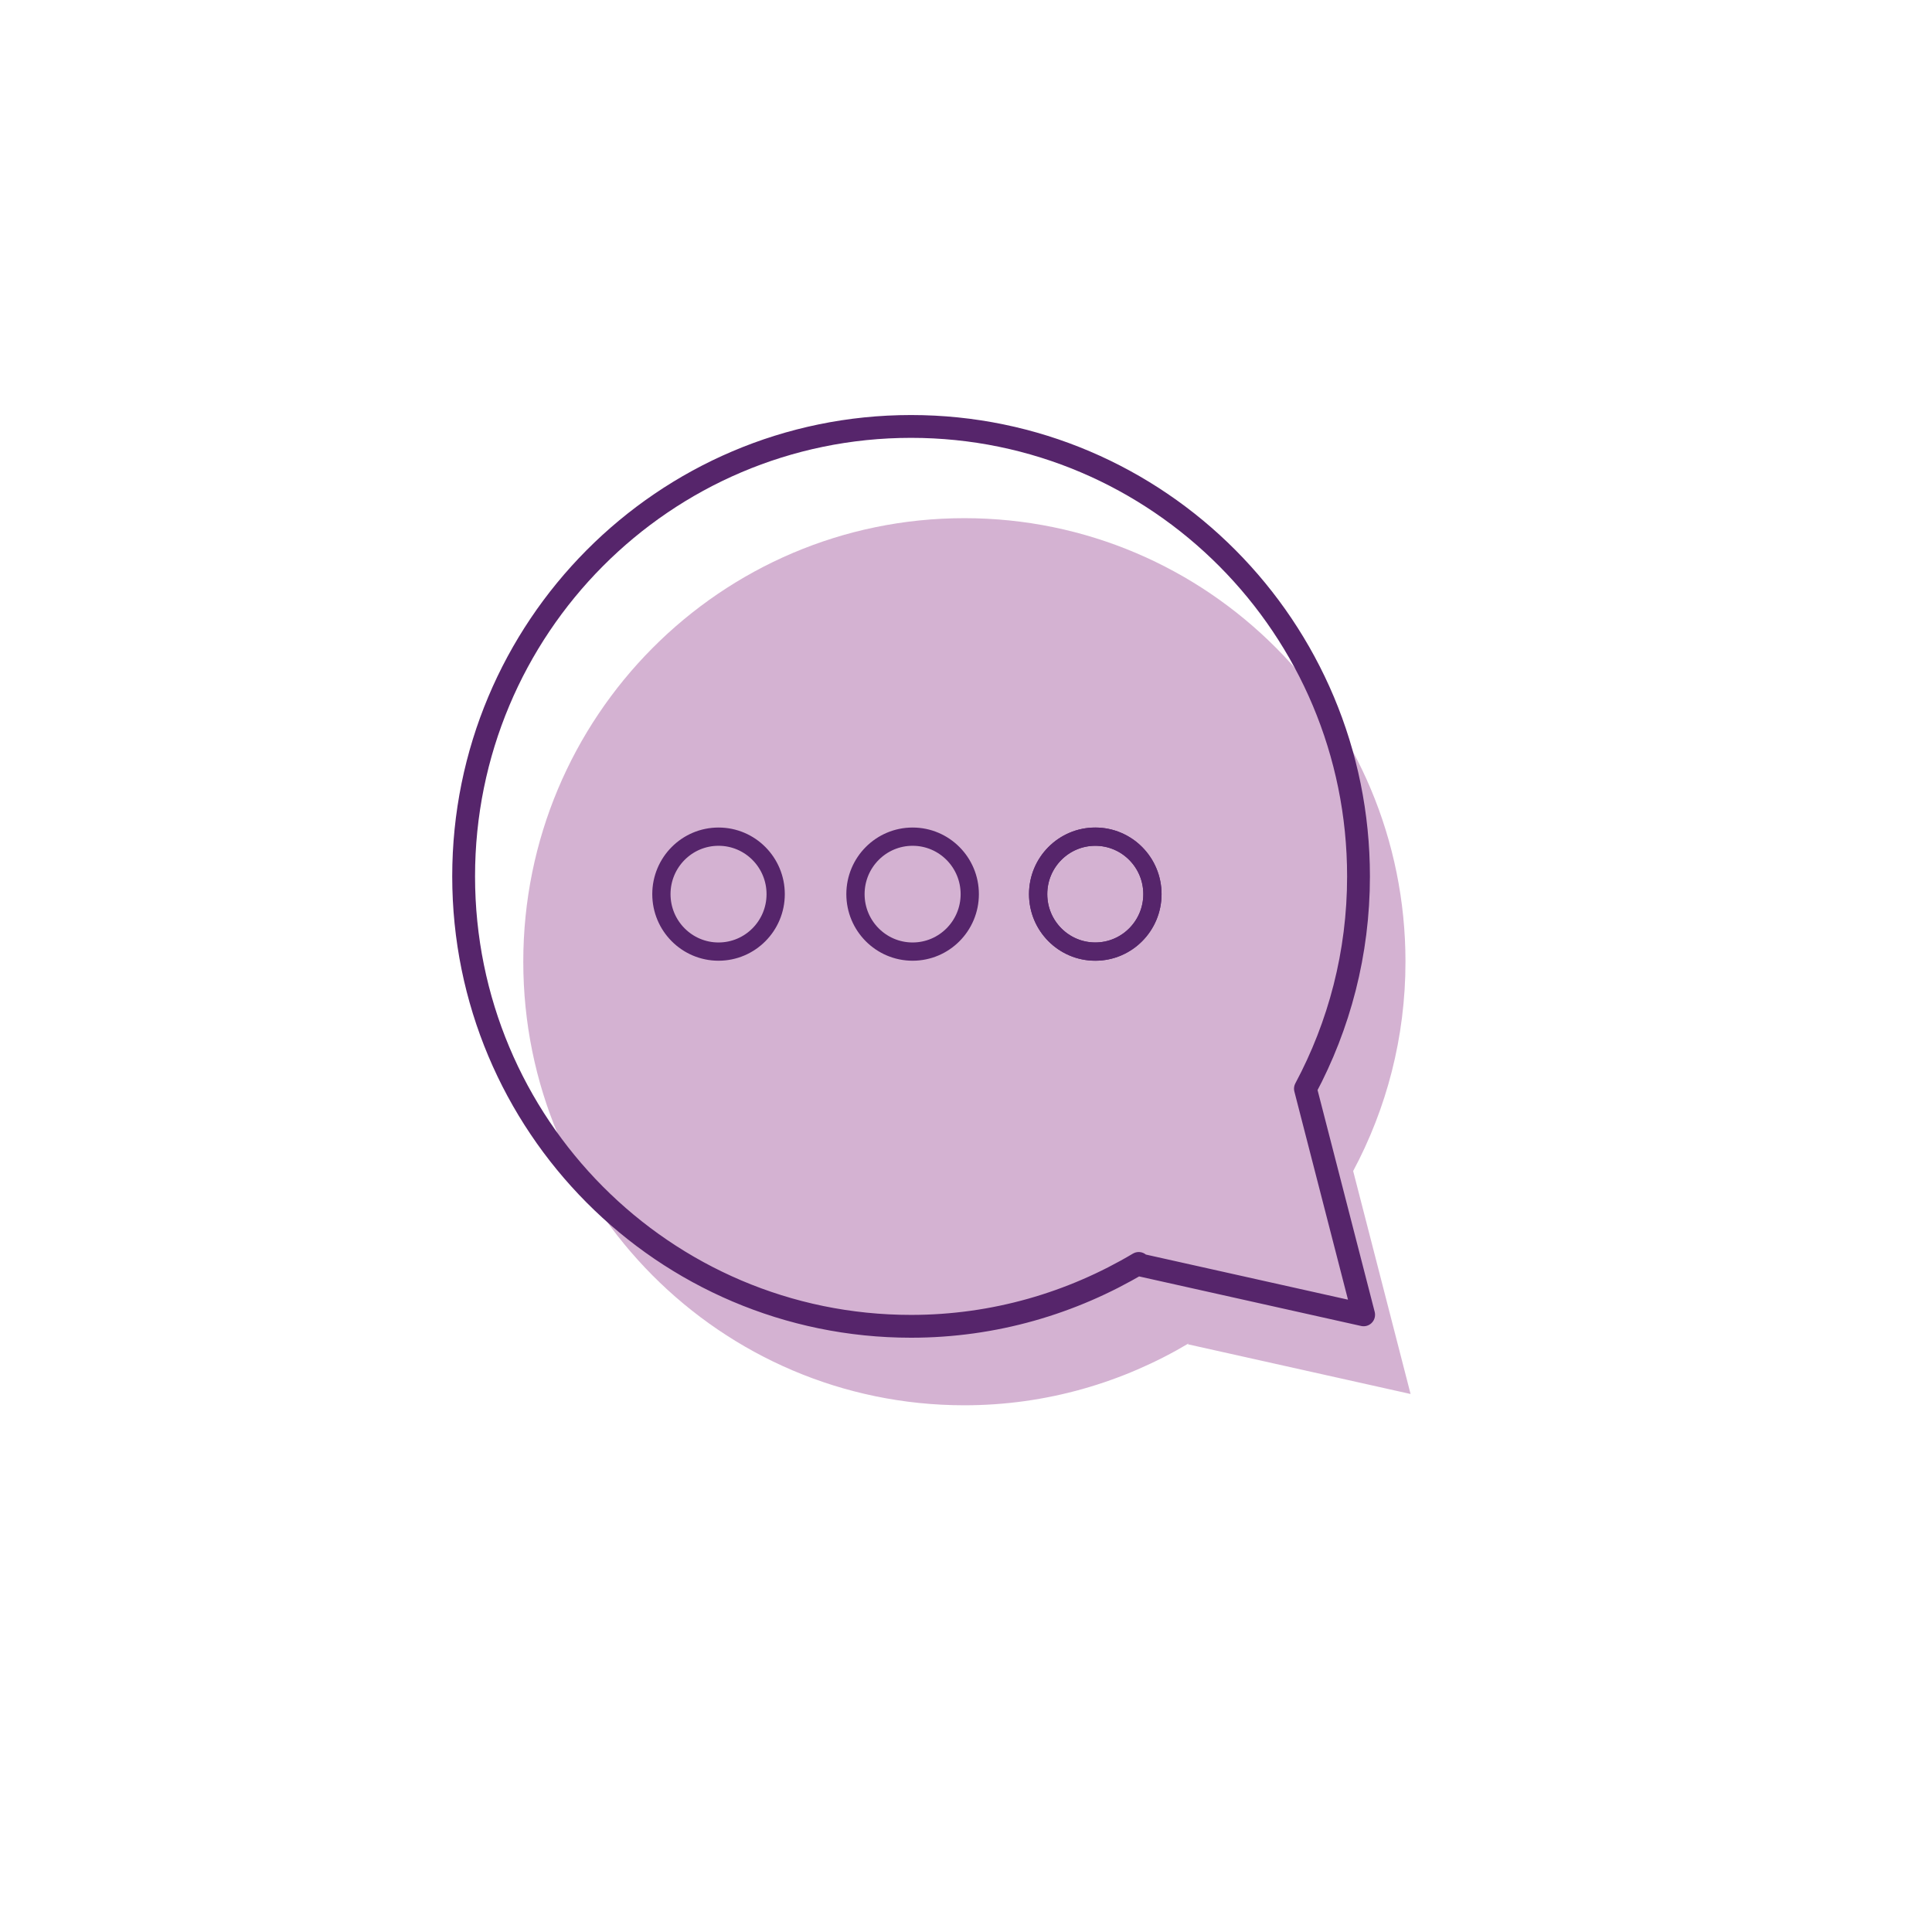
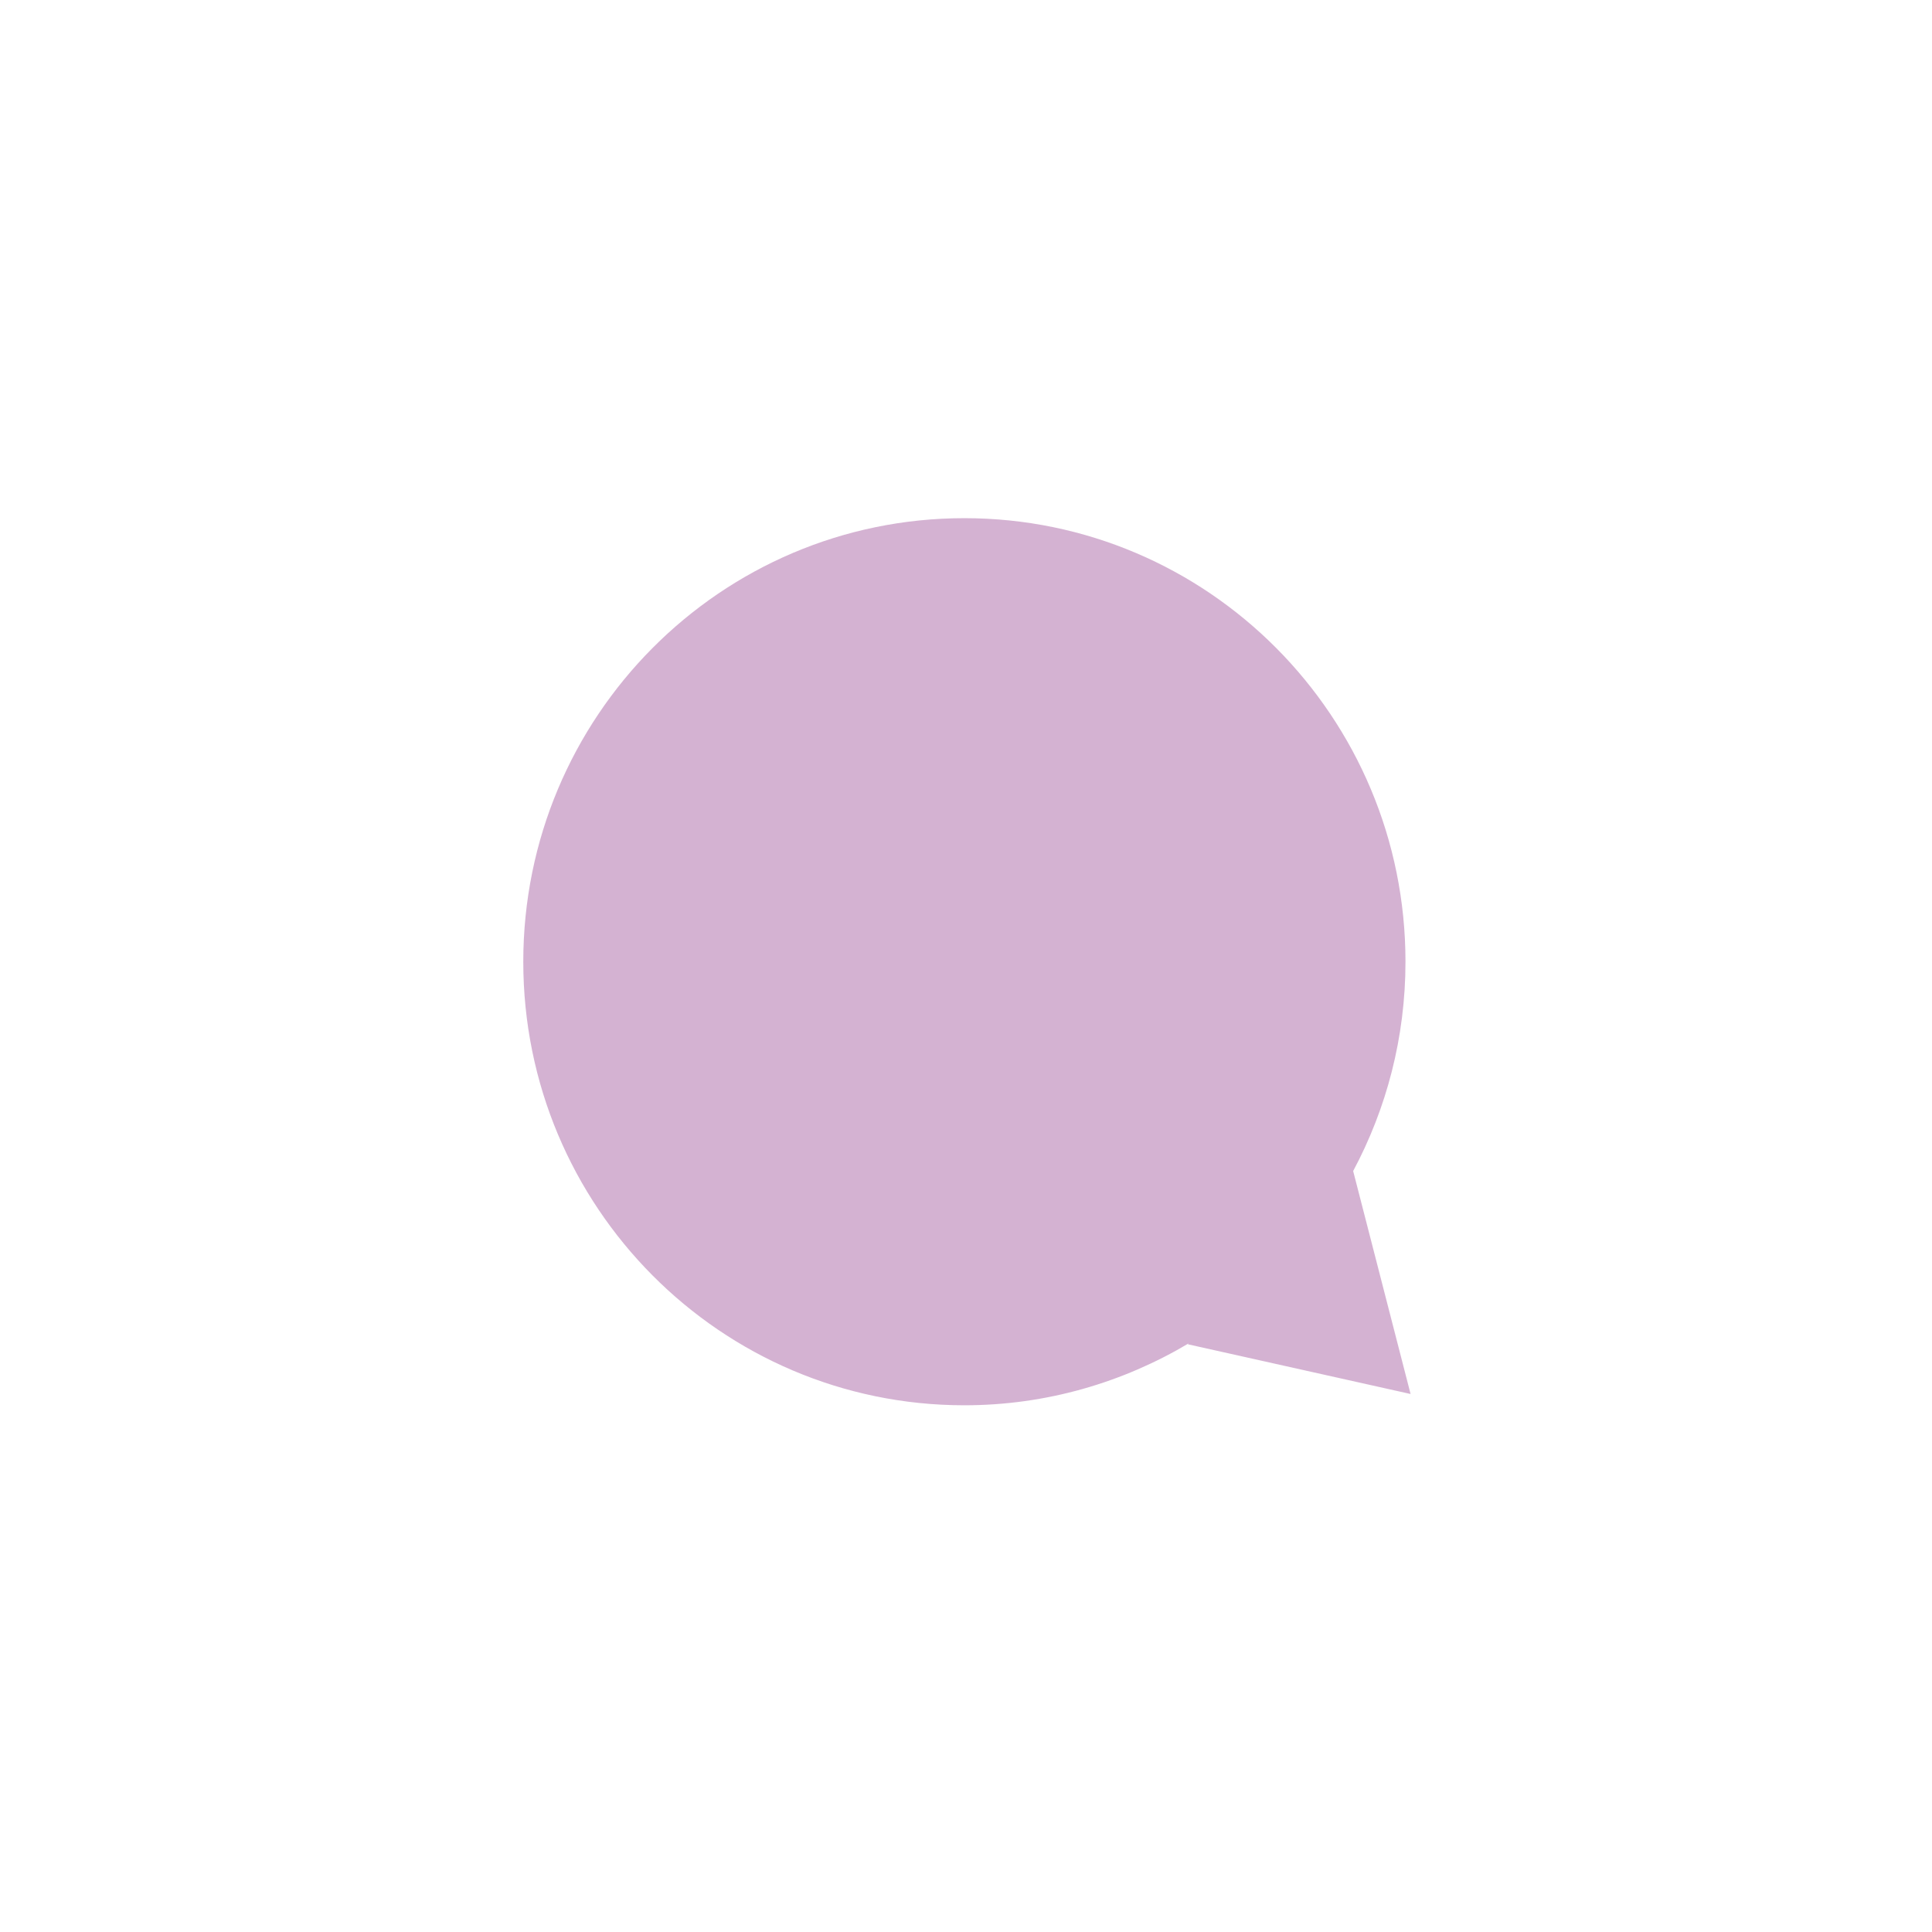
<svg xmlns="http://www.w3.org/2000/svg" width="127" height="127" viewBox="0 0 127 127" fill="none">
  <g filter="url(#filter0_f_217_2875)">
    <path d="M92.721 91.62L88.95 76.978C91.141 72.878 92.389 68.202 92.389 63.219C92.389 47.116 79.408 34.062 63.394 34.062C47.38 34.062 34.398 47.116 34.398 63.219C34.398 79.322 47.38 92.376 63.394 92.376C68.783 92.376 73.815 90.877 78.146 88.302L78.083 88.366L92.721 91.633V91.62Z" fill="#AB66A6" fill-opacity="0.5" />
  </g>
-   <path d="M59.991 62.553C62.066 62.553 63.747 60.862 63.747 58.776C63.747 56.69 62.066 54.998 59.991 54.998C57.916 54.998 56.234 56.69 56.234 58.776C56.234 60.862 57.916 62.553 59.991 62.553Z" stroke="#56256B" stroke-width="1.2" stroke-linecap="round" stroke-linejoin="round" />
-   <path d="M47.233 62.553C49.308 62.553 50.989 60.862 50.989 58.776C50.989 56.69 49.308 54.998 47.233 54.998C45.158 54.998 43.477 56.69 43.477 58.776C43.477 60.862 45.158 62.553 47.233 62.553Z" stroke="#56256B" stroke-width="1.2" stroke-linecap="round" stroke-linejoin="round" />
-   <path d="M71.999 62.553C74.073 62.553 75.755 60.862 75.755 58.776C75.755 56.69 74.073 54.998 71.999 54.998C69.924 54.998 68.242 56.69 68.242 58.776C68.242 60.862 69.924 62.553 71.999 62.553Z" stroke="#56256B" stroke-width="1.2" stroke-linecap="round" stroke-linejoin="round" />
-   <path d="M71.999 62.553C74.073 62.553 75.755 60.862 75.755 58.776C75.755 56.69 74.073 54.998 71.999 54.998C69.924 54.998 68.242 56.69 68.242 58.776C68.242 60.862 69.924 62.553 71.999 62.553Z" stroke="#56256B" stroke-width="1.2" stroke-linecap="round" stroke-linejoin="round" />
-   <path d="M89.638 86.418L85.812 71.565C88.035 67.406 89.302 62.663 89.302 57.608C89.302 41.274 76.133 28.032 59.889 28.032C43.645 28.032 30.477 41.274 30.477 57.608C30.477 73.943 43.645 87.185 59.889 87.185C65.355 87.185 70.46 85.664 74.854 83.052L74.789 83.117L89.638 86.431V86.418Z" stroke="#56256B" stroke-width="1.5" stroke-linecap="round" stroke-linejoin="round" />
  <defs>
    <filter id="filter0_f_217_2875" x="0.398" y="0.062" width="126.32" height="126.313" filterUnits="userSpaceOnUse" color-interpolation-filters="sRGB">
      <feFlood flood-opacity="0" result="BackgroundImageFix" />
      <feBlend mode="normal" in="SourceGraphic" in2="BackgroundImageFix" result="shape" />
      <feGaussianBlur stdDeviation="17" result="effect1_foregroundBlur_217_2875" />
    </filter>
  </defs>
</svg>